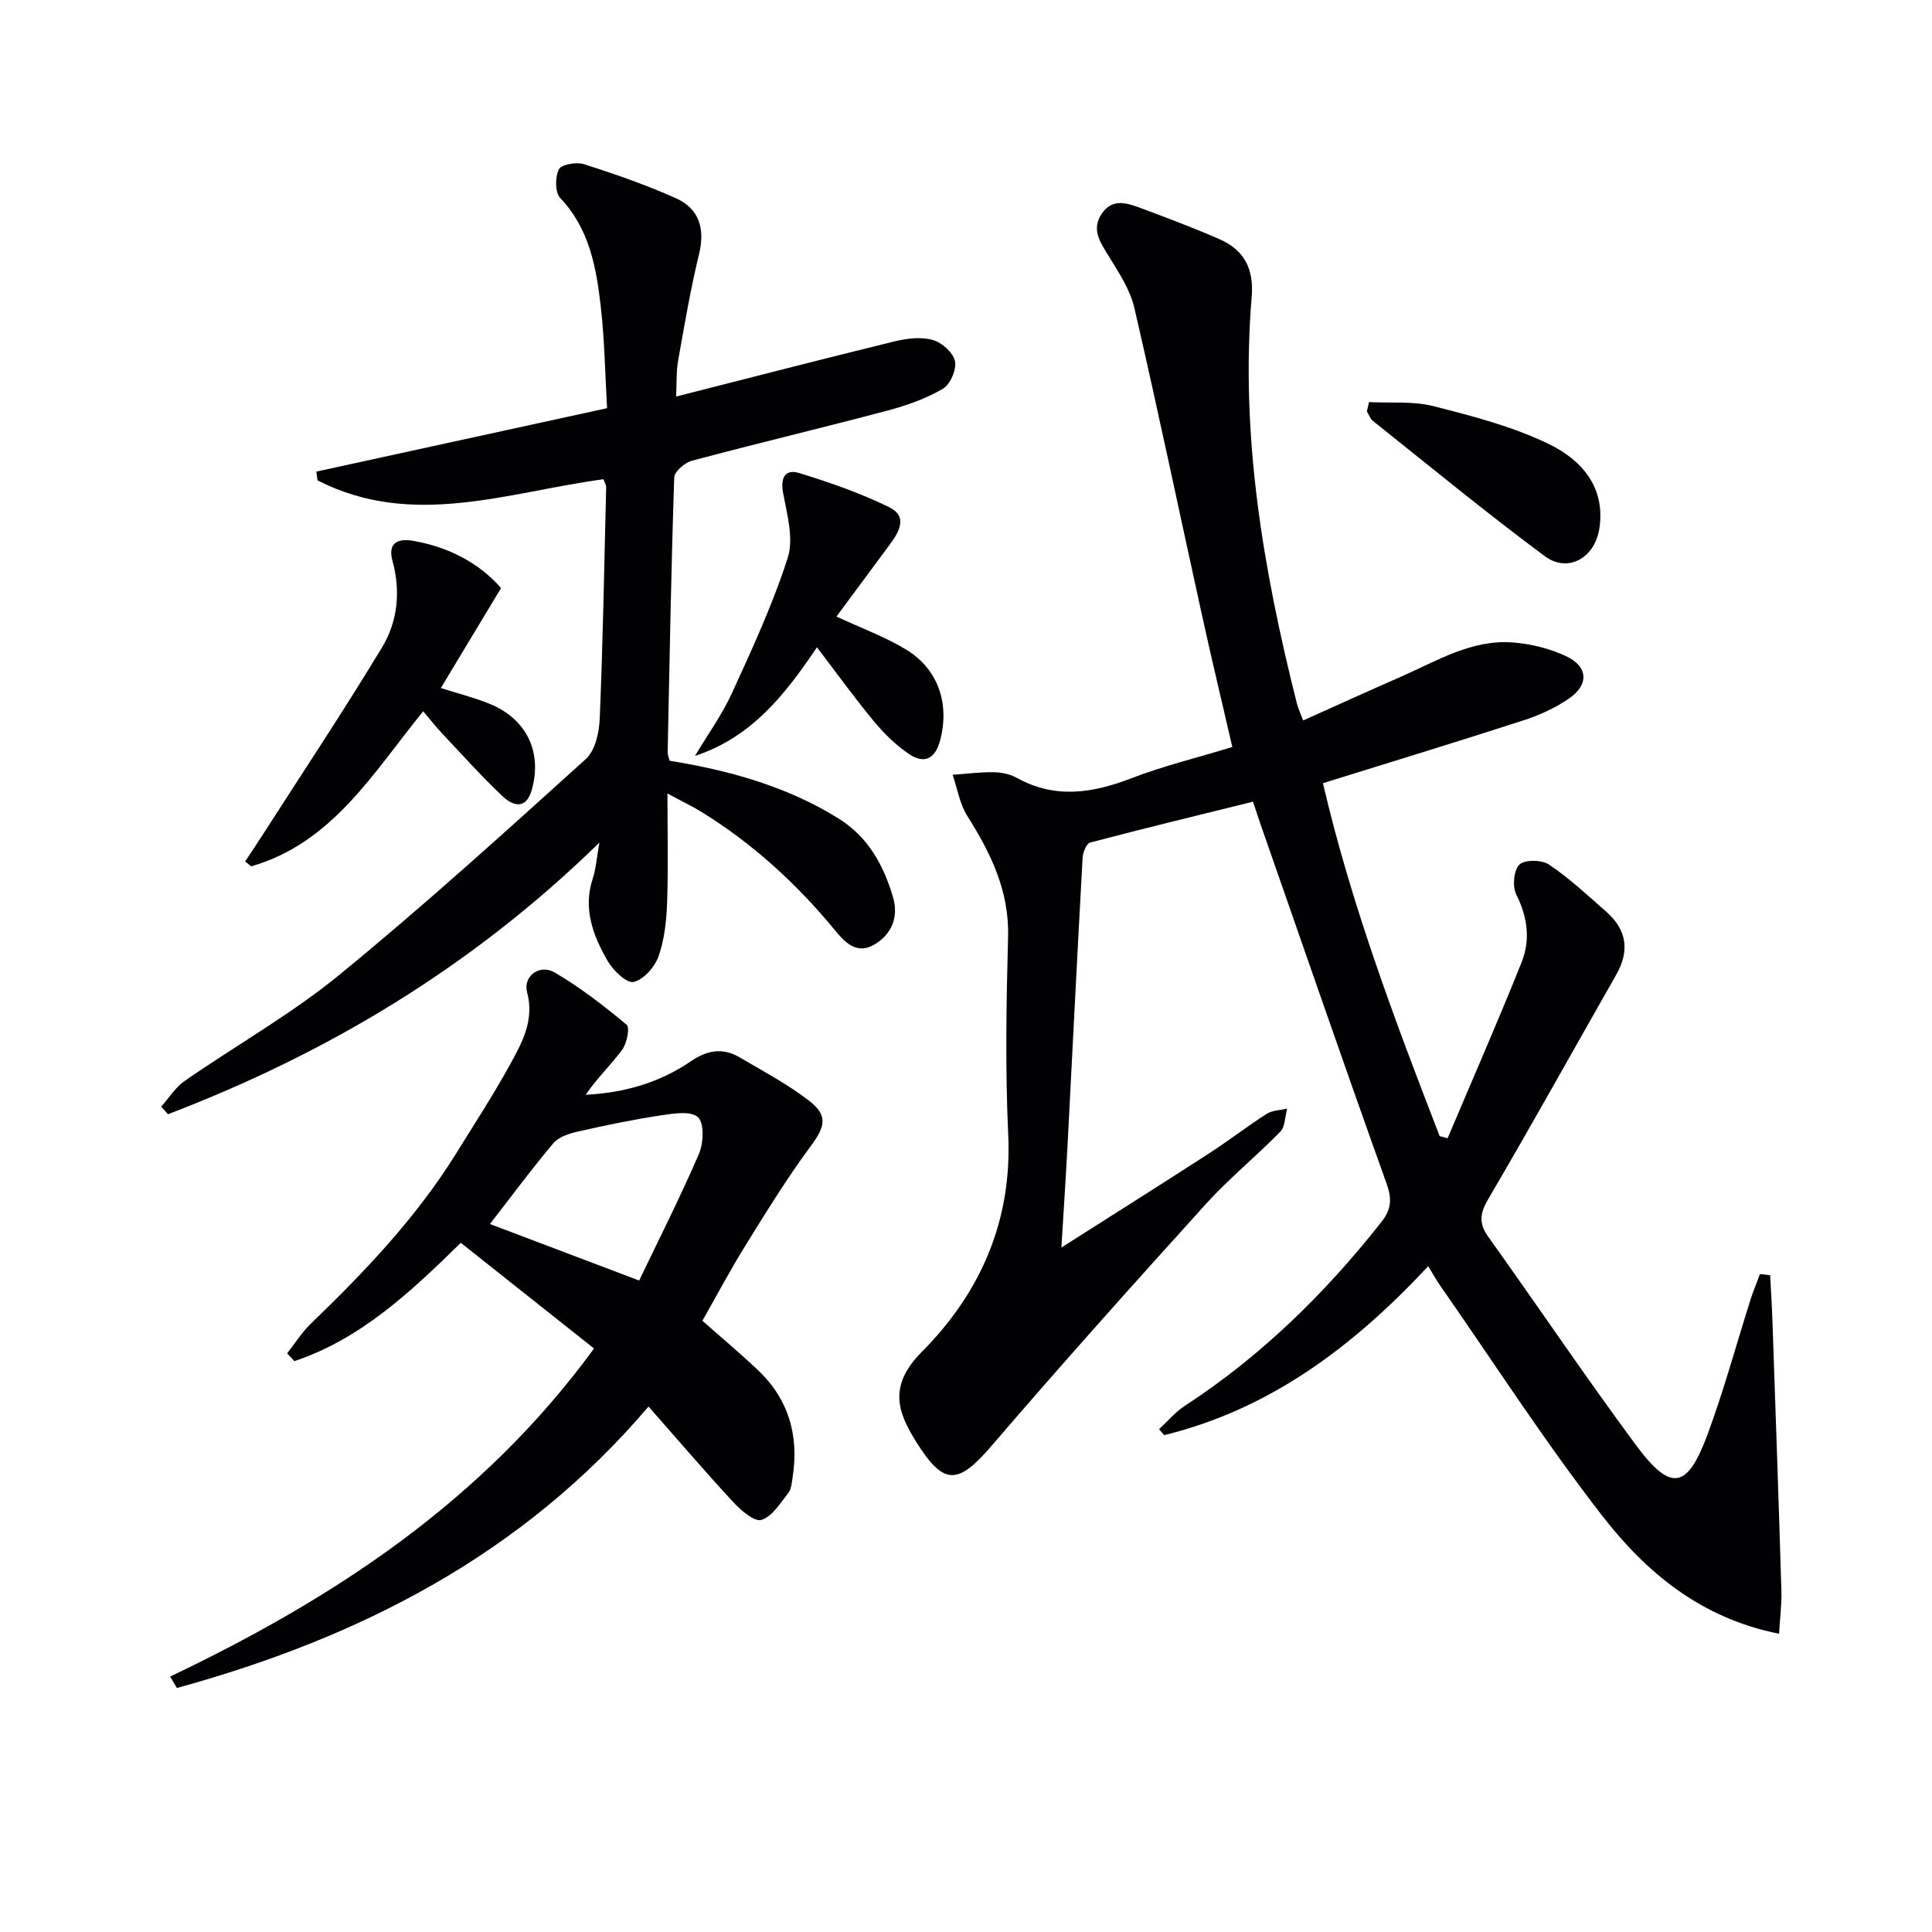
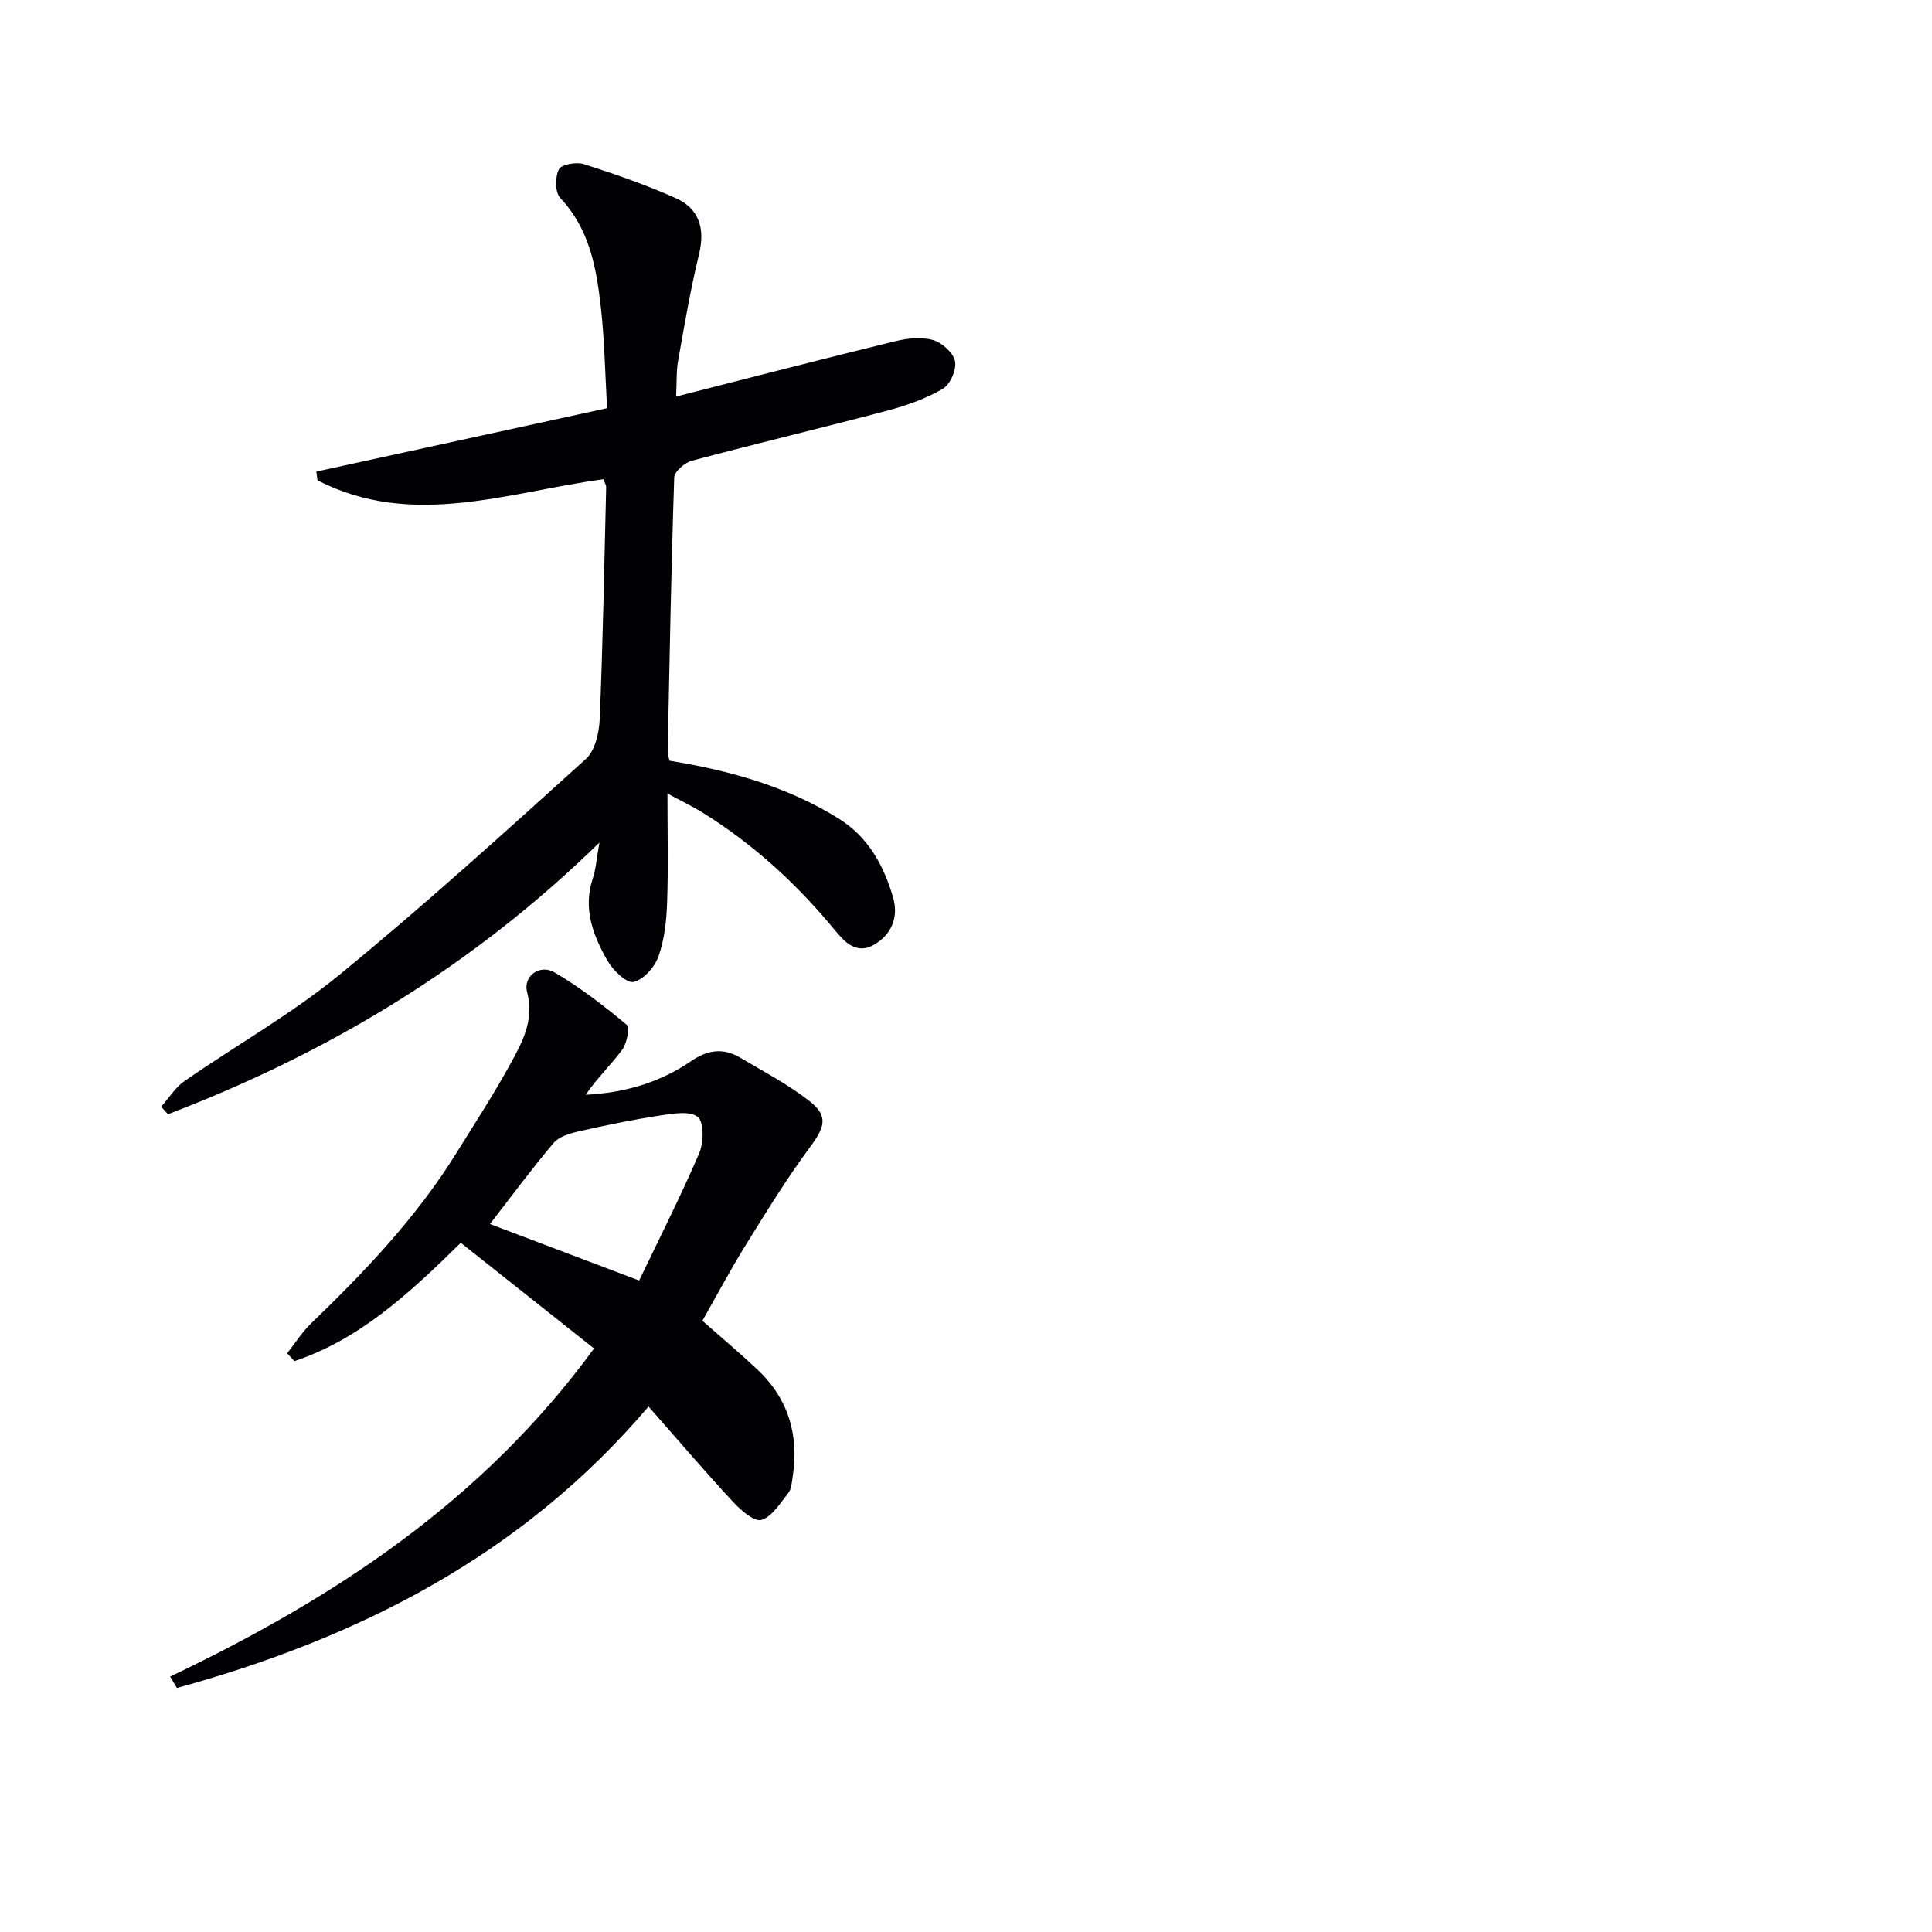
<svg xmlns="http://www.w3.org/2000/svg" enable-background="new 0 0 400 400" viewBox="0 0 400 400">
  <g fill="#010104">
-     <path d="m366.49 264.02c.16 3.19.37 6.37.48 9.56.64 18.57 1.29 37.14 1.85 55.72.09 2.87-.3 5.75-.49 8.95-16.24-3.23-27.51-12.73-36.53-24.33-11.91-15.33-22.45-31.72-33.57-47.67-.83-1.2-1.55-2.48-2.54-4.09-15.46 16.57-32.7 29.6-54.66 34.97-.35-.41-.71-.83-1.06-1.24 1.76-1.61 3.33-3.51 5.3-4.8 15.8-10.3 29.05-23.28 40.69-38.03 2.1-2.66 2.27-4.79 1.11-8.03-8.85-24.7-17.41-49.51-26.06-74.29-.49-1.4-.94-2.81-1.59-4.76-11.36 2.81-22.59 5.53-33.75 8.47-.75.2-1.47 2.04-1.53 3.15-1.1 19.92-2.09 39.84-3.13 59.76-.35 6.6-.79 13.2-1.26 20.93 10.81-6.88 20.73-13.12 30.57-19.49 4.05-2.62 7.87-5.59 11.93-8.19 1.17-.75 2.81-.74 4.24-1.08-.45 1.62-.4 3.73-1.42 4.78-5 5.12-10.61 9.66-15.4 14.96-14.96 16.52-29.83 33.13-44.35 50.04-6.97 8.12-9.9 8.41-15.68-.87-3.88-6.23-5.71-11.58 1.22-18.56 12.14-12.23 18.71-27.09 17.88-44.96-.63-13.64-.39-27.33-.03-40.99.25-9.54-3.61-17.33-8.46-25.03-1.56-2.48-2.04-5.64-3.02-8.49 2.83-.2 5.66-.57 8.48-.53 1.62.02 3.41.39 4.8 1.16 7.95 4.42 15.7 3.18 23.76.08 6.62-2.55 13.58-4.24 20.87-6.46-2.15-9.3-4.3-18.27-6.28-27.29-4.67-21.22-9.11-42.48-14.01-63.65-.89-3.85-3.31-7.42-5.42-10.88-1.72-2.82-3.52-5.4-1.29-8.65 2.06-3.02 4.94-2.26 7.63-1.26 5.59 2.07 11.18 4.18 16.65 6.56 5.13 2.23 7.22 6.11 6.73 11.95-2.39 28.68 2.4 56.6 9.37 84.26.24.95.68 1.85 1.29 3.46 6.81-3.05 13.41-6.07 20.06-8.97 7.57-3.31 14.85-7.9 23.54-7.16 3.71.32 7.57 1.27 10.92 2.87 4.52 2.16 4.66 5.89.45 8.77-2.84 1.94-6.11 3.42-9.39 4.48-13.55 4.39-27.19 8.55-41.49 13 5.8 24.93 14.85 49.05 24.17 73.07.55.15 1.09.29 1.64.44 5.14-12.15 10.45-24.23 15.34-36.48 1.84-4.62 1.21-9.35-1.13-14-.83-1.65-.52-5.06.67-6.18 1.13-1.06 4.65-1 6.14.01 4.24 2.87 8.04 6.41 11.9 9.82 4.21 3.72 4.79 8.07 1.99 12.98-8.81 15.45-17.43 31-26.43 46.33-1.77 3.01-2.11 5.07-.04 7.96 10.26 14.33 20.1 28.97 30.59 43.13 7.18 9.68 10.58 9.11 14.77-2.2 3.4-9.17 5.96-18.64 8.92-27.97.57-1.79 1.3-3.52 1.95-5.28.69.09 1.4.17 2.11.24z" />
    <path d="m124.94 99.22c-19.76 2.66-39.6 10.31-59.2.23-.08-.6-.17-1.21-.25-1.81 19.75-4.31 39.5-8.62 60.2-13.13-.41-7-.51-14.07-1.31-21.06-.92-8.1-2.35-16.08-8.39-22.46-1.09-1.15-1.08-4.32-.29-5.92.5-1.02 3.62-1.58 5.17-1.09 6.43 2.05 12.85 4.28 19.01 7.03 4.9 2.19 6.14 6.32 4.84 11.66-1.77 7.25-3.01 14.63-4.32 21.98-.4 2.24-.27 4.57-.42 7.45 15.5-3.94 30.4-7.8 45.35-11.45 2.51-.61 5.4-.94 7.8-.26 1.88.53 4.22 2.62 4.59 4.38.36 1.73-.99 4.84-2.52 5.73-3.52 2.05-7.51 3.46-11.47 4.51-13.47 3.57-27.02 6.79-40.48 10.38-1.47.39-3.62 2.23-3.66 3.46-.63 18.96-.97 37.93-1.36 56.9-.01.47.21.95.4 1.75 12.25 1.99 24.16 5.25 34.92 11.92 6.23 3.86 9.4 9.74 11.35 16.37 1.19 4.07-.28 7.75-4.04 9.86-3.62 2.03-6.08-.72-8.05-3.12-7.9-9.59-16.94-17.85-27.51-24.39-1.95-1.21-4.03-2.19-7.11-3.85 0 8.13.18 15.33-.07 22.52-.13 3.77-.54 7.68-1.78 11.19-.78 2.21-3.09 4.83-5.16 5.3-1.43.32-4.23-2.36-5.36-4.32-3.01-5.23-5.18-10.8-3.09-17.1.65-1.95.77-4.07 1.37-7.43-26.39 25.79-56.29 43.6-89.32 56.24-.47-.52-.94-1.04-1.41-1.56 1.59-1.79 2.91-3.98 4.83-5.31 10.65-7.39 22.07-13.82 32.06-21.99 17.5-14.31 34.26-29.53 51.04-44.69 1.94-1.76 2.76-5.52 2.87-8.41.66-15.95.94-31.92 1.33-47.88 0-.46-.31-.91-.56-1.63z" />
    <path d="m35.22 347.12c33.87-16.16 64.64-36.26 87.77-67.93-9.28-7.36-18.42-14.61-27.59-21.88-10.72 10.54-20.96 19.99-34.45 24.5-.5-.54-1-1.08-1.5-1.62 1.64-2.08 3.07-4.37 4.96-6.19 11.16-10.76 21.81-21.95 30.04-35.21 3.77-6.07 7.67-12.07 11.11-18.32 2.53-4.59 5.12-9.24 3.57-15.05-.88-3.31 2.6-5.92 5.75-4.06 5.26 3.1 10.16 6.88 14.86 10.8.7.59.05 3.86-.93 5.19-2.33 3.15-5.22 5.87-7.54 9.31 7.98-.4 15.3-2.51 21.74-6.92 3.44-2.36 6.67-2.87 10.17-.8 4.85 2.86 9.88 5.52 14.31 8.94 4.06 3.13 3.32 5.42.28 9.53-4.83 6.52-9.1 13.47-13.38 20.37-3.15 5.07-5.94 10.35-8.97 15.67 4 3.53 7.79 6.71 11.38 10.09 6.44 6.06 8.66 13.6 7.31 22.25-.18 1.13-.24 2.48-.9 3.31-1.66 2.1-3.34 4.9-5.57 5.58-1.46.45-4.25-1.99-5.84-3.7-5.86-6.32-11.46-12.88-17.53-19.77-26.23 30.85-60 47.91-97.64 58.27-.48-.79-.95-1.57-1.41-2.36zm66.22-93.7c9.9 3.75 19.91 7.54 30.89 11.7 4.12-8.6 8.53-17.3 12.39-26.25.96-2.22 1.11-6.4-.23-7.58-1.53-1.36-5.18-.74-7.82-.34-5.7.87-11.37 2.04-16.99 3.32-1.81.41-3.99 1.09-5.1 2.41-4.57 5.41-8.79 11.13-13.14 16.74z" />
-     <path d="m103.74 121.75c-4.32 7.17-8.31 13.78-12.47 20.7 3.89 1.24 7.11 2.04 10.15 3.29 7.62 3.13 10.92 10.01 8.65 17.89-1.18 4.09-3.94 3.21-6.06 1.19-4.32-4.1-8.32-8.55-12.4-12.89-1.36-1.44-2.58-3.01-3.99-4.67-10.35 12.71-18.79 27.27-35.63 32.11-.41-.34-.82-.68-1.23-1.02 1.27-1.93 2.55-3.84 3.8-5.78 8.23-12.83 16.68-25.52 24.55-38.56 3.22-5.34 3.88-11.57 2.16-17.83-1.1-4.01 1.31-4.75 4.45-4.18 7.21 1.31 13.43 4.52 18.02 9.75z" />
-     <path d="m173.18 127.65c5.36 2.5 10.21 4.25 14.51 6.89 6.64 4.07 8.92 11.27 6.97 18.69-1.05 3.98-3.35 5-6.51 2.85-2.69-1.83-5.12-4.21-7.2-6.72-4.01-4.84-7.69-9.94-11.81-15.35-6.63 9.86-13.61 18.69-25.25 22.49 2.59-4.34 5.59-8.49 7.68-13.06 4.2-9.18 8.47-18.41 11.53-27.99 1.27-3.98-.16-8.98-.97-13.4-.6-3.26.51-4.99 3.38-4.1 6.33 1.95 12.65 4.15 18.58 7.06 4.04 1.98 1.96 5.27-.03 7.95-3.62 4.87-7.23 9.76-10.88 14.69z" />
-     <path d="m283.43 83.25c4.48.23 9.13-.24 13.39.85 8.11 2.06 16.38 4.21 23.85 7.83 6.64 3.23 11.79 8.81 10.46 17.5-.92 6.05-6.49 9.29-11.3 5.72-12.11-8.98-23.76-18.59-35.57-27.99-.58-.46-.85-1.32-1.26-2 .15-.64.29-1.27.43-1.91z" />
  </g>
</svg>